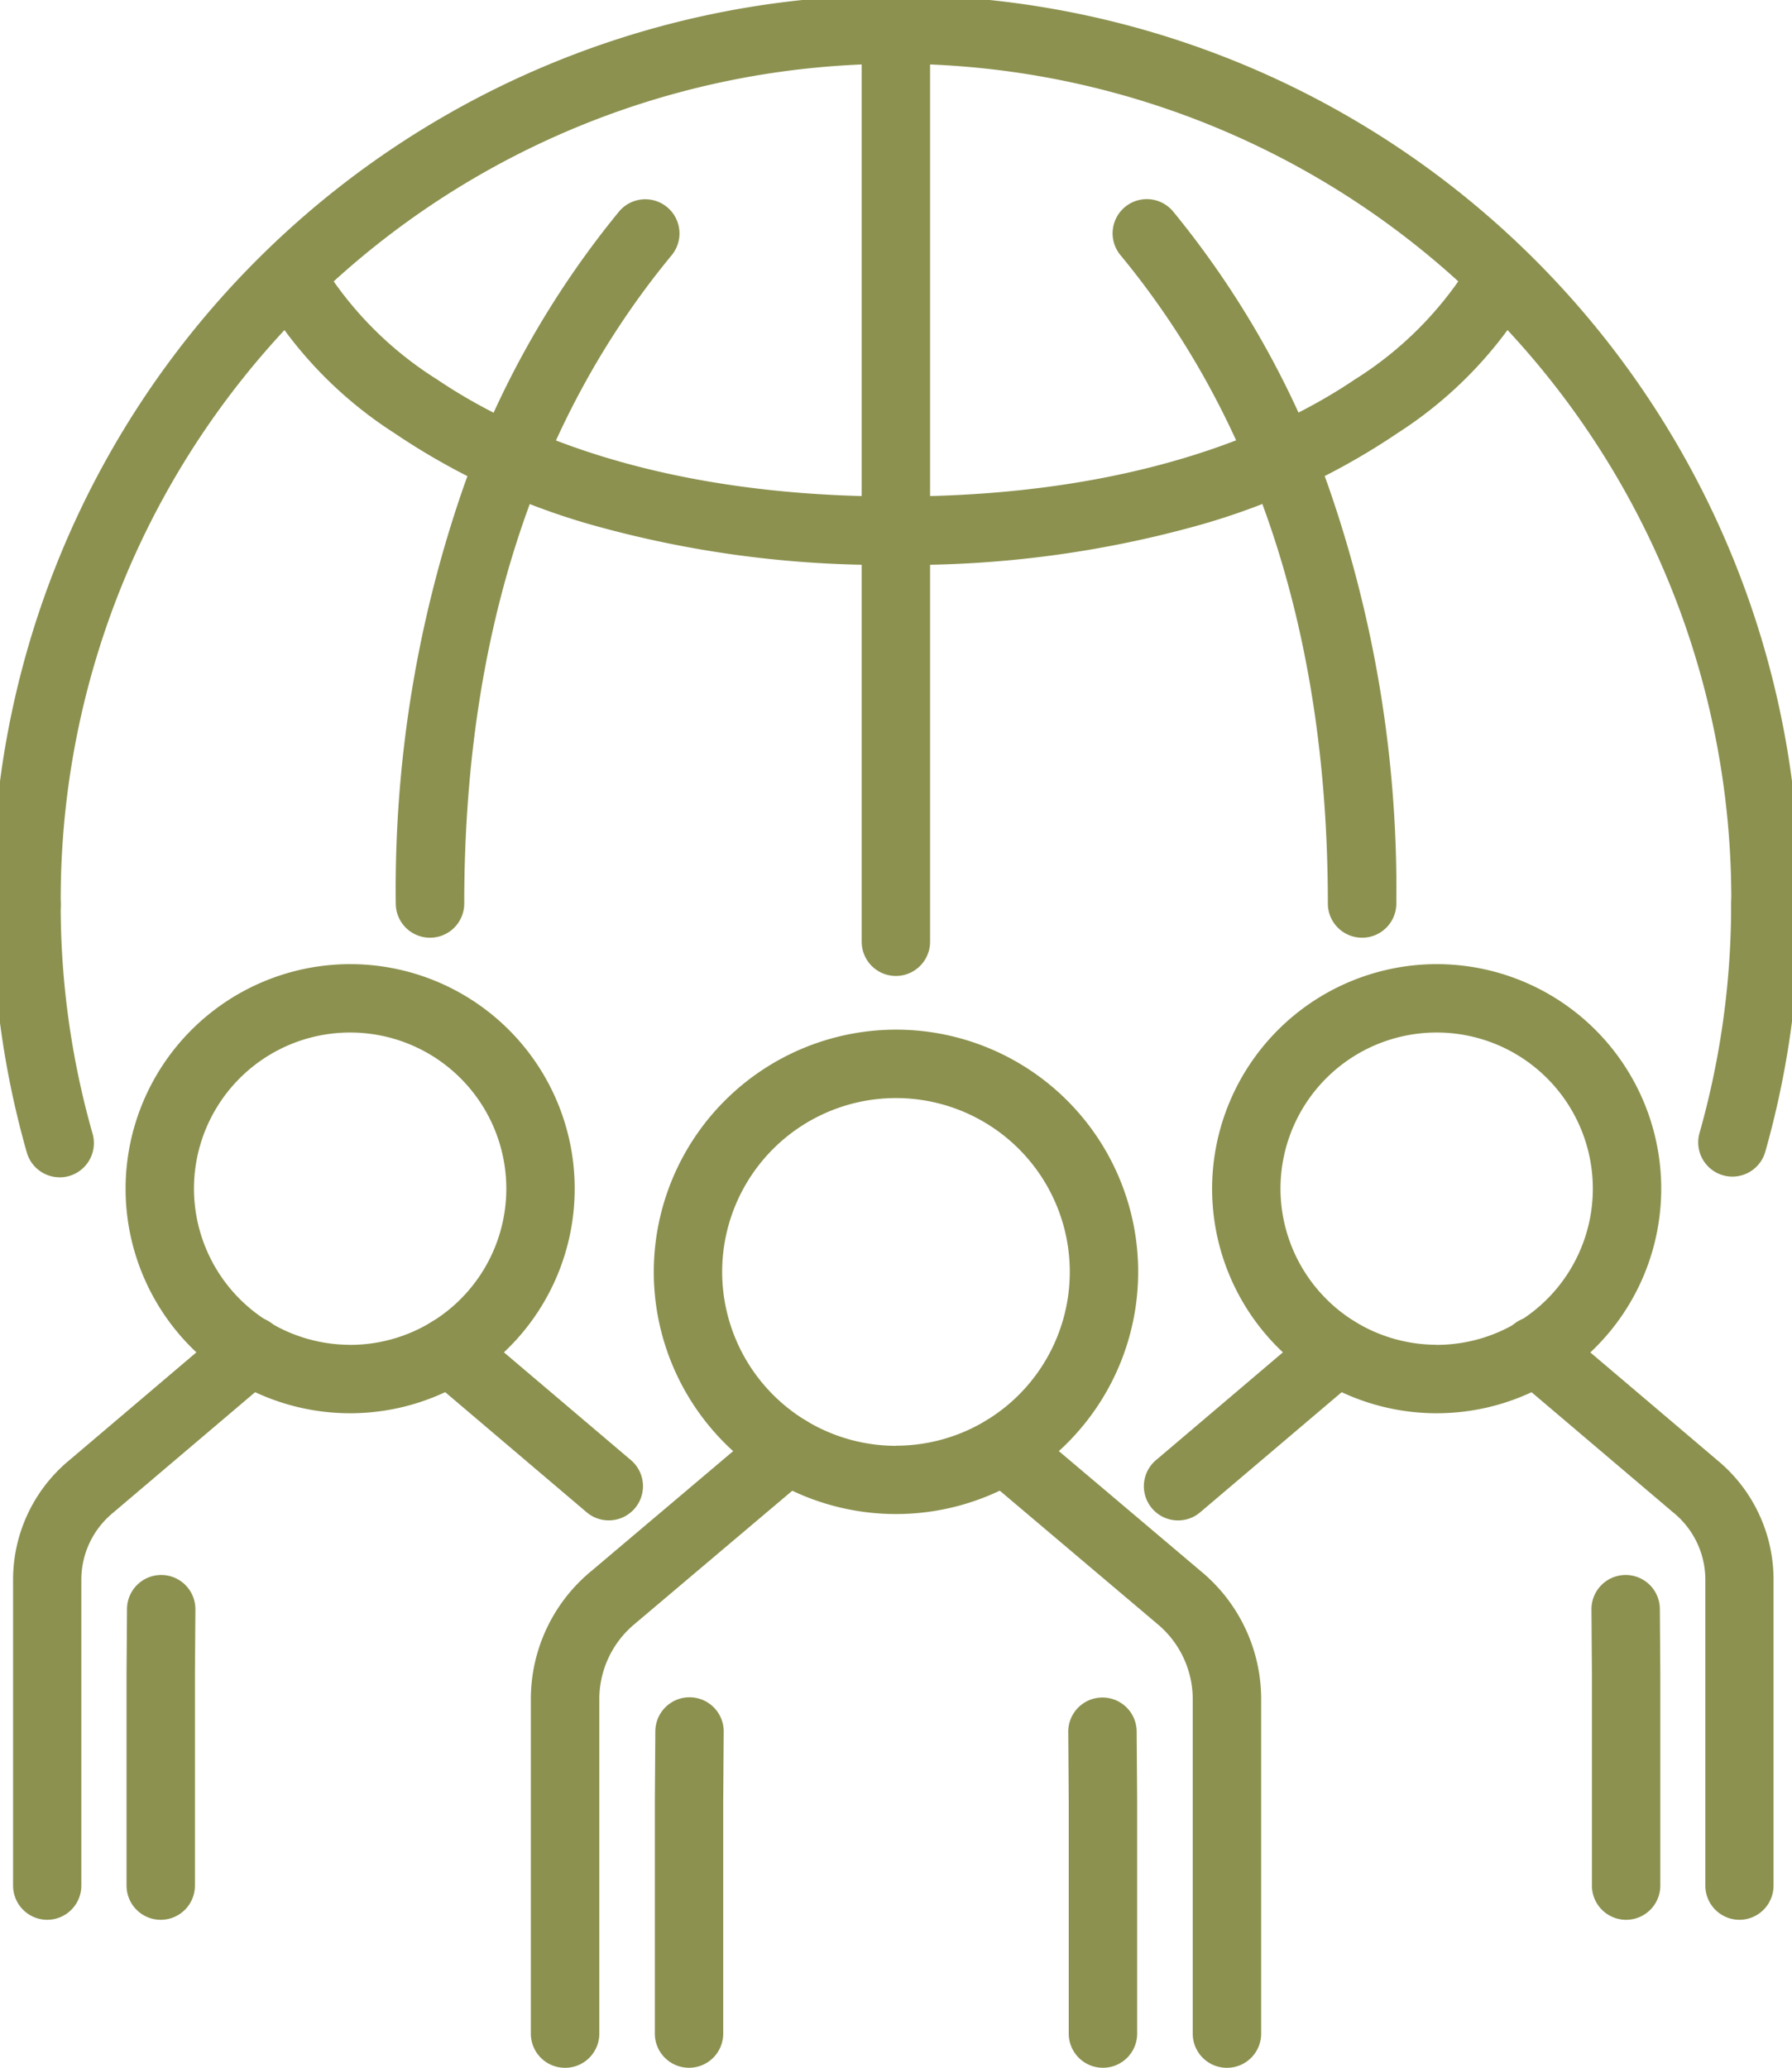
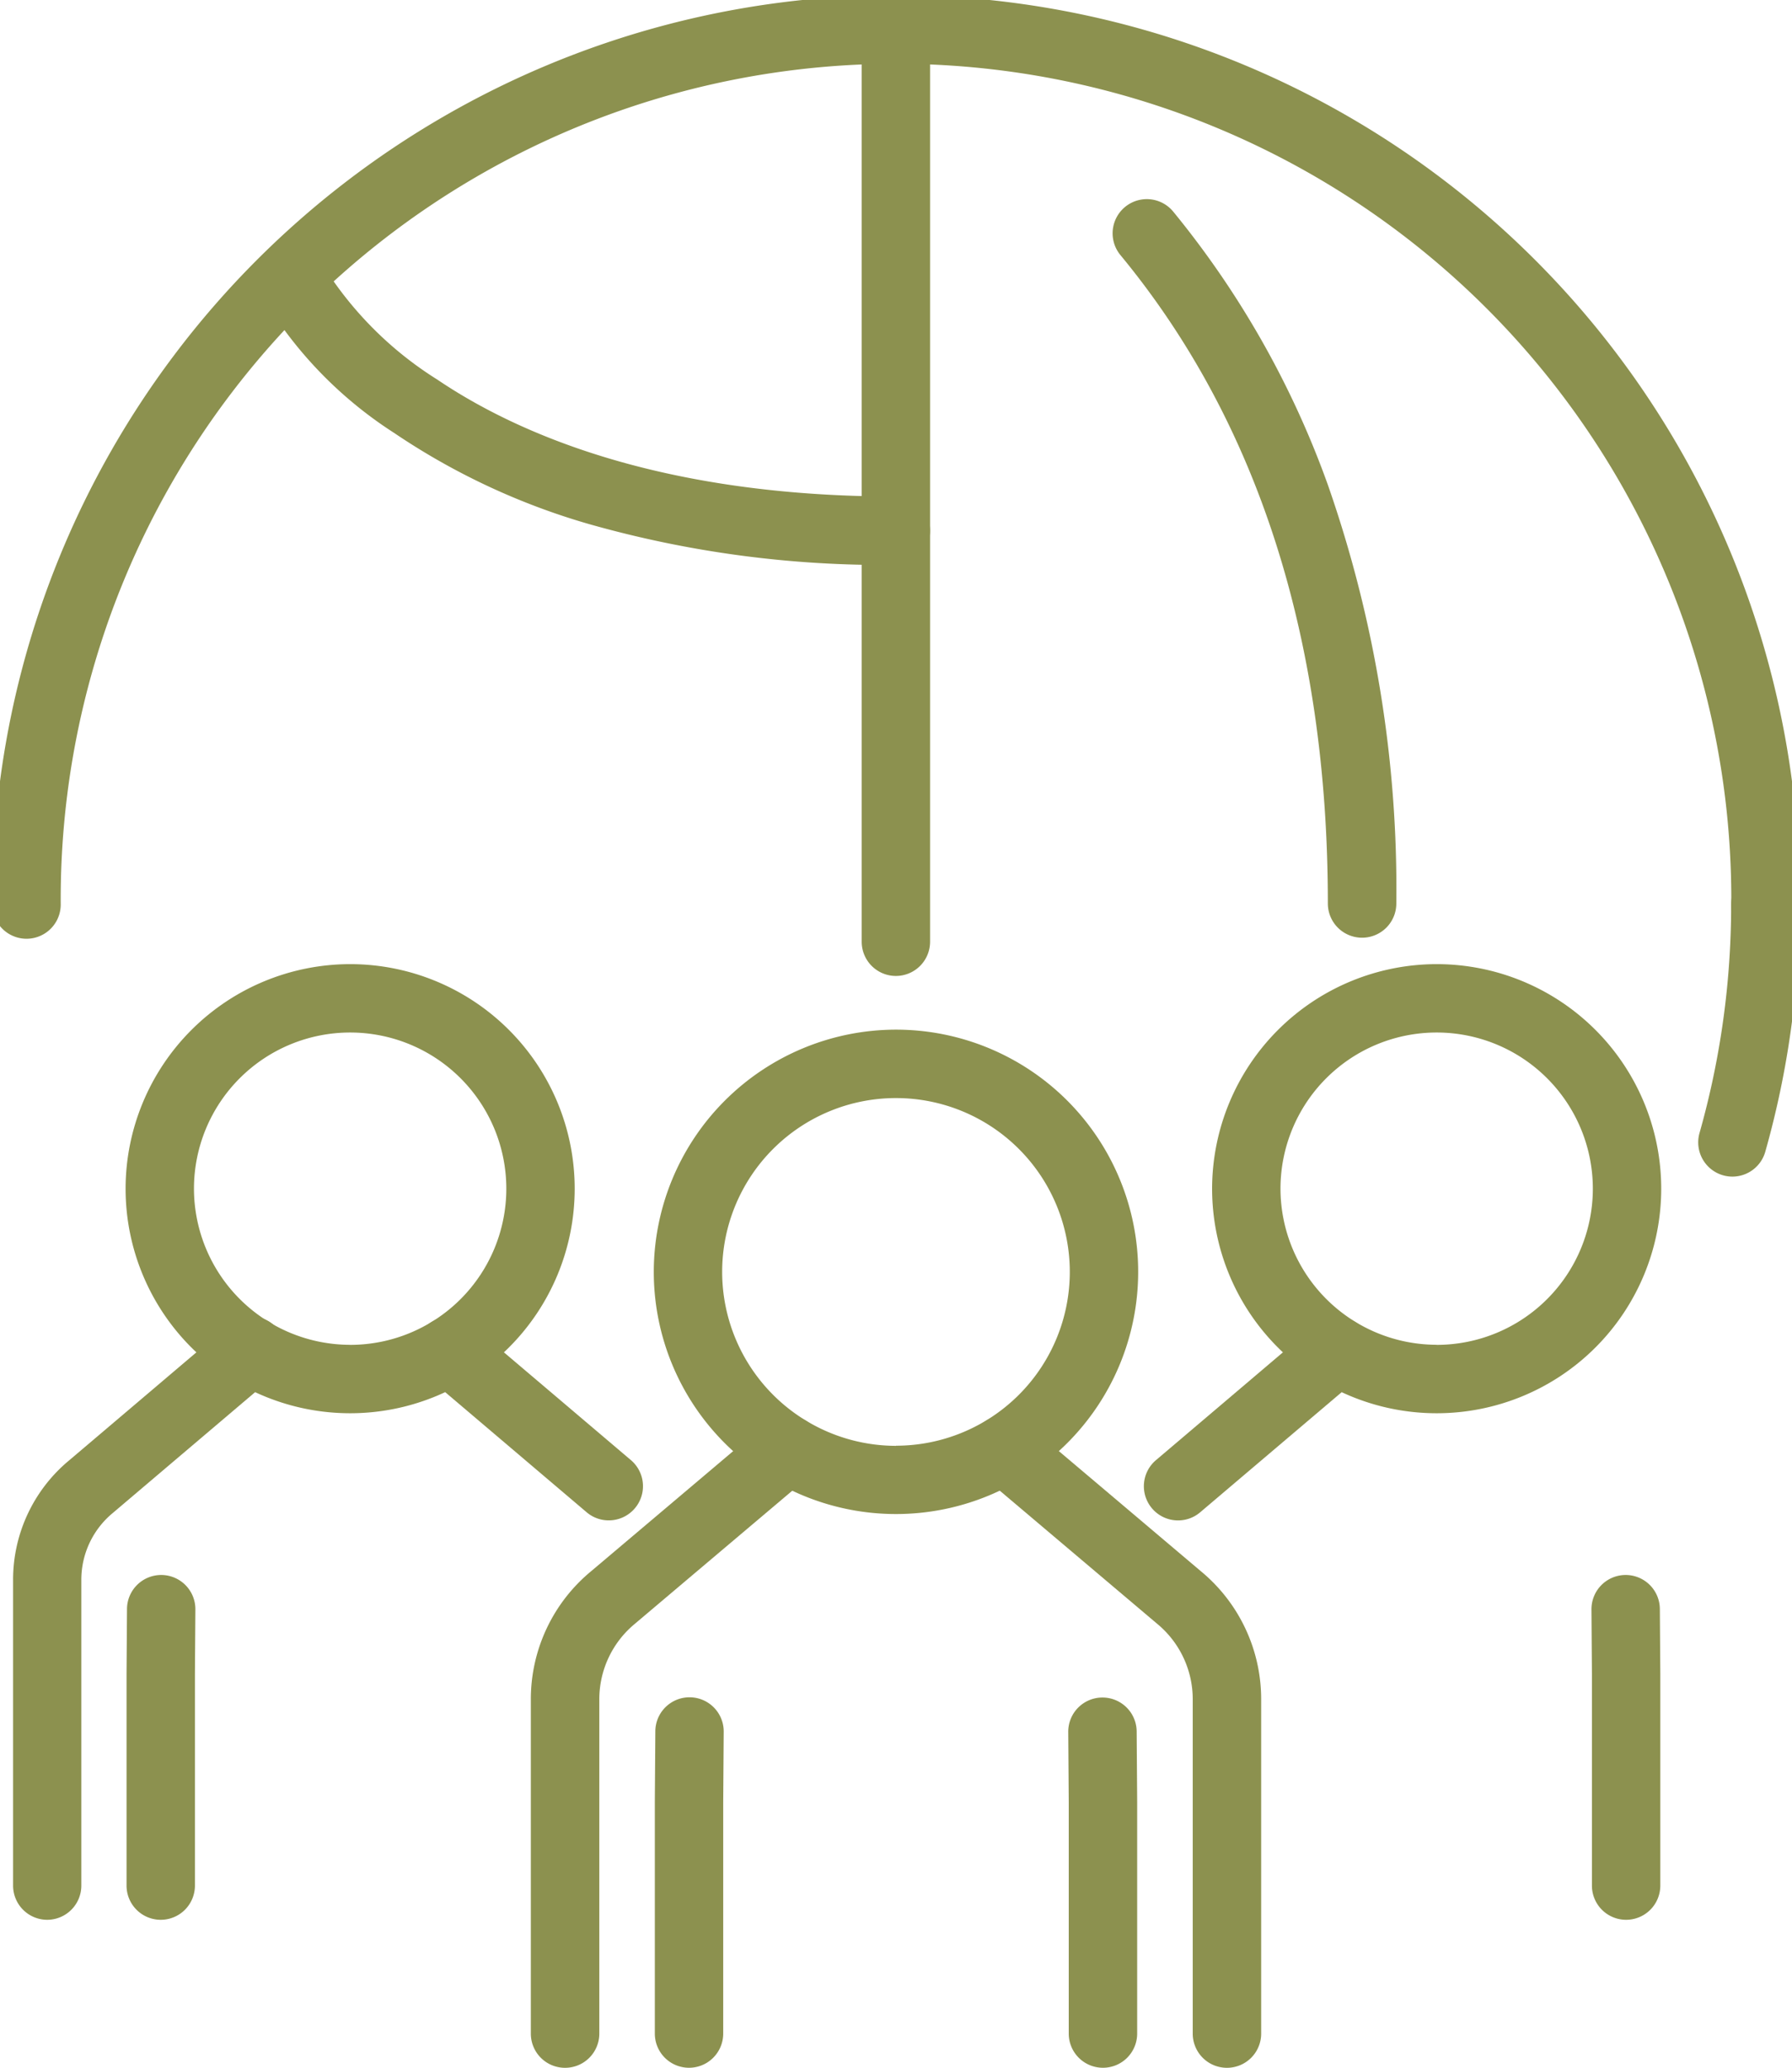
<svg xmlns="http://www.w3.org/2000/svg" preserveAspectRatio="xMidYMid slice" width="104px" height="120px" viewBox="0 0 39.647 45.359">
  <g id="Group_3911" data-name="Group 3911" transform="translate(0.75 0.75)">
    <g id="Group_3812" data-name="Group 3812" transform="translate(0.455 21.15)">
      <g id="Group_3803" data-name="Group 3803" transform="translate(11.358 1.44)">
        <g id="Group_3802" data-name="Group 3802">
          <g id="Group_3801" data-name="Group 3801">
            <g id="Group_3800" data-name="Group 3800">
              <path id="Path_1323" data-name="Path 1323" d="M1065.95,404.959a.75.75,0,0,1-.75-.75v-7.331a2.146,2.146,0,0,0-.786-1.664l-.008-.007-3.824-3.234a.75.75,0,1,1,.969-1.145l3.821,3.232a3.64,3.64,0,0,1,1.329,2.819v7.331A.75.75,0,0,1,1065.95,404.959Z" transform="translate(-1051.43 -382.938)" fill="#8c914f" />
              <path id="Path_1324" data-name="Path 1324" d="M1051.333,404.959a.75.75,0,0,1-.75-.75v-7.331a3.64,3.64,0,0,1,1.33-2.819l3.822-3.231a.75.75,0,1,1,.969,1.145l-3.825,3.234-.008.007a2.146,2.146,0,0,0-.786,1.664v7.331A.75.75,0,0,1,1051.333,404.959Z" transform="translate(-1051.333 -382.938)" fill="#8c914f" />
              <path id="Path_1325" data-name="Path 1325" d="M1063.252,405.021a.75.75,0,0,1-.75-.75V399.2l-.011-1.546a.75.75,0,0,1,.745-.755h.006a.75.75,0,0,1,.75.745l.011,1.548v5.085A.75.75,0,0,1,1063.252,405.021Z" transform="translate(-1051.452 -383.001)" fill="#8c914f" />
              <path id="Path_1326" data-name="Path 1326" d="M1054.08,405.021a.75.75,0,0,1-.75-.75v-5.085l.011-1.548a.75.75,0,0,1,.75-.744h.006a.75.75,0,0,1,.744.756l-.011,1.545v5.077A.75.75,0,0,1,1054.08,405.021Z" transform="translate(-1051.36 -383.001)" fill="#8c914f" />
              <path id="Path_1327" data-name="Path 1327" d="M1058.62,382.1a5.313,5.313,0,1,1-5.313,5.313A5.319,5.319,0,0,1,1058.62,382.1Zm0,9.127a3.813,3.813,0,1,0-3.813-3.814A3.818,3.818,0,0,0,1058.62,391.23Z" transform="translate(-1051.36 -382.853)" fill="#8c914f" />
            </g>
          </g>
        </g>
      </g>
      <g id="Group_3807" data-name="Group 3807" transform="translate(24.806)">
        <g id="Group_3806" data-name="Group 3806">
          <g id="Group_3805" data-name="Group 3805">
            <g id="Group_3804" data-name="Group 3804">
-               <path id="Path_1328" data-name="Path 1328" d="M1077.312,401.691a.75.75,0,0,1-.75-.75v-6.708a1.9,1.9,0,0,0-.7-1.474l-.01-.008-3.493-2.965a.75.75,0,1,1,.971-1.143l3.489,2.962a3.394,3.394,0,0,1,1.239,2.628v6.708A.75.75,0,0,1,1077.312,401.691Z" transform="translate(-1064.995 -381.477)" fill="#8c914f" />
              <path id="Line_167" data-name="Line 167" d="M0,3.715A.748.748,0,0,1-.572,3.45.75.75,0,0,1-.485,2.393L3.007-.572a.75.75,0,0,1,1.057.086A.75.75,0,0,1,3.978.572L.485,3.537A.747.747,0,0,1,0,3.715Z" transform="translate(0 7.738)" fill="#8c914f" />
              <path id="Path_1329" data-name="Path 1329" d="M1074.844,401.748a.75.75,0,0,1-.75-.75v-4.645l-.01-1.413a.75.75,0,0,1,.744-.756h.006a.75.75,0,0,1,.75.744l.01,1.416V401A.75.75,0,0,1,1074.844,401.748Z" transform="translate(-1065.015 -381.534)" fill="#8c914f" />
              <path id="Ellipse_58" data-name="Ellipse 58" d="M4.176-.75A4.926,4.926,0,1,1-.75,4.176,4.932,4.932,0,0,1,4.176-.75Zm0,8.352A3.426,3.426,0,1,0,.75,4.176,3.43,3.43,0,0,0,4.176,7.6Z" transform="translate(1.497)" fill="#8c914f" />
            </g>
          </g>
        </g>
      </g>
      <g id="Group_3811" data-name="Group 3811" transform="translate(0 0)">
        <g id="Group_3810" data-name="Group 3810">
          <g id="Group_3809" data-name="Group 3809">
            <g id="Group_3808" data-name="Group 3808">
              <path id="Path_1330" data-name="Path 1330" d="M1039.86,401.691a.75.75,0,0,1-.75-.75v-6.708a3.4,3.4,0,0,1,1.239-2.628l3.489-2.962a.75.75,0,1,1,.971,1.143l-3.493,2.965-.009.008a1.9,1.9,0,0,0-.7,1.474v6.708A.75.75,0,0,1,1039.86,401.691Z" transform="translate(-1039.86 -381.477)" fill="#8c914f" />
              <path id="Line_168" data-name="Line 168" d="M3.492,3.715a.747.747,0,0,1-.485-.178L-.485.572A.75.75,0,0,1-.572-.485.75.75,0,0,1,.485-.572L3.978,2.393a.75.75,0,0,1-.486,1.322Z" transform="translate(8.825 7.737)" fill="#8c914f" />
              <path id="Path_1331" data-name="Path 1331" d="M1042.374,401.748a.75.75,0,0,1-.75-.75v-4.654l.01-1.416a.75.75,0,0,1,.75-.744h.006a.75.75,0,0,1,.744.756l-.01,1.413V401A.75.75,0,0,1,1042.374,401.748Z" transform="translate(-1039.885 -381.534)" fill="#8c914f" />
              <path id="Path_1332" data-name="Path 1332" d="M1046.529,380.649a4.926,4.926,0,1,1-4.926,4.926A4.931,4.931,0,0,1,1046.529,380.649Zm0,8.352a3.426,3.426,0,1,0-3.426-3.426A3.43,3.43,0,0,0,1046.529,389Z" transform="translate(-1039.885 -381.399)" fill="#8c914f" />
            </g>
          </g>
        </g>
      </g>
    </g>
    <g id="Group_3813" data-name="Group 3813" transform="translate(0 0)">
      <path id="Line_169" data-name="Line 169" d="M0,20.656a.75.75,0,0,1-.75-.75V0A.75.75,0,0,1,0-.75.75.75,0,0,1,.75,0V19.906A.75.75,0,0,1,0,20.656Z" transform="translate(19.071 0.003)" fill="#8c914f" />
      <path id="Path_1333" data-name="Path 1333" d="M1077.547,379.908a.75.75,0,0,1-.75-.75,18.324,18.324,0,1,0-36.647-.029.75.75,0,0,1-1.5,0,19.824,19.824,0,1,1,39.647.029A.75.75,0,0,1,1077.547,379.908Z" transform="translate(-1039.4 -360.036)" fill="#8c914f" />
-       <path id="Path_1334" data-name="Path 1334" d="M1048.339,379.9a.75.75,0,0,1-.75-.75,26.87,26.87,0,0,1,1.5-9.176,20.21,20.21,0,0,1,3.395-6,.75.75,0,0,1,1.157.955c-3.019,3.656-4.55,8.442-4.55,14.224A.75.75,0,0,1,1048.339,379.9Z" transform="translate(-1039.489 -360.08)" fill="#8c914f" />
      <path id="Path_1335" data-name="Path 1335" d="M1058.529,371.732a23.626,23.626,0,0,1-6.729-.895,15.075,15.075,0,0,1-4.277-2,9.061,9.061,0,0,1-2.927-3.048.75.75,0,0,1,1.345-.664,7.9,7.9,0,0,0,2.526,2.54c1.731,1.171,4.882,2.567,10.062,2.567a.75.75,0,0,1,0,1.5Z" transform="translate(-1039.459 -360.09)" fill="#8c914f" />
      <path id="Path_1336" data-name="Path 1336" d="M1068.945,379.9a.75.75,0,0,1-.75-.75c0-5.782-1.531-10.568-4.55-14.224a.75.75,0,0,1,1.157-.955,20.21,20.21,0,0,1,3.395,6,26.87,26.87,0,0,1,1.5,9.176A.75.75,0,0,1,1068.945,379.9Z" transform="translate(-1039.648 -360.08)" fill="#8c914f" />
-       <path id="Path_1337" data-name="Path 1337" d="M1058.669,371.732a.75.75,0,0,1,0-1.5c5.18,0,8.331-1.4,10.062-2.567a7.892,7.892,0,0,0,2.528-2.544.75.75,0,1,1,1.343.668,9.062,9.062,0,0,1-2.927,3.048,15.077,15.077,0,0,1-4.277,2A23.627,23.627,0,0,1,1058.669,371.732Z" transform="translate(-1039.593 -360.09)" fill="#8c914f" />
-       <path id="Path_1338" data-name="Path 1338" d="M1040.127,385.305a.75.75,0,0,1-.721-.544,19.824,19.824,0,0,1-.757-5.439.75.75,0,1,1,1.5,0,18.33,18.33,0,0,0,.7,5.028.751.751,0,0,1-.722.956Z" transform="translate(-1039.4 -360.229)" fill="#8c914f" />
+       <path id="Path_1338" data-name="Path 1338" d="M1040.127,385.305Z" transform="translate(-1039.4 -360.229)" fill="#8c914f" />
      <path id="Path_1339" data-name="Path 1339" d="M1077.2,385.29a.751.751,0,0,1-.722-.955,18.371,18.371,0,0,0,.694-5.013.75.75,0,1,1,1.5,0,19.871,19.871,0,0,1-.751,5.422A.75.75,0,0,1,1077.2,385.29Z" transform="translate(-1039.778 -360.229)" fill="#8c914f" />
    </g>
  </g>
</svg>